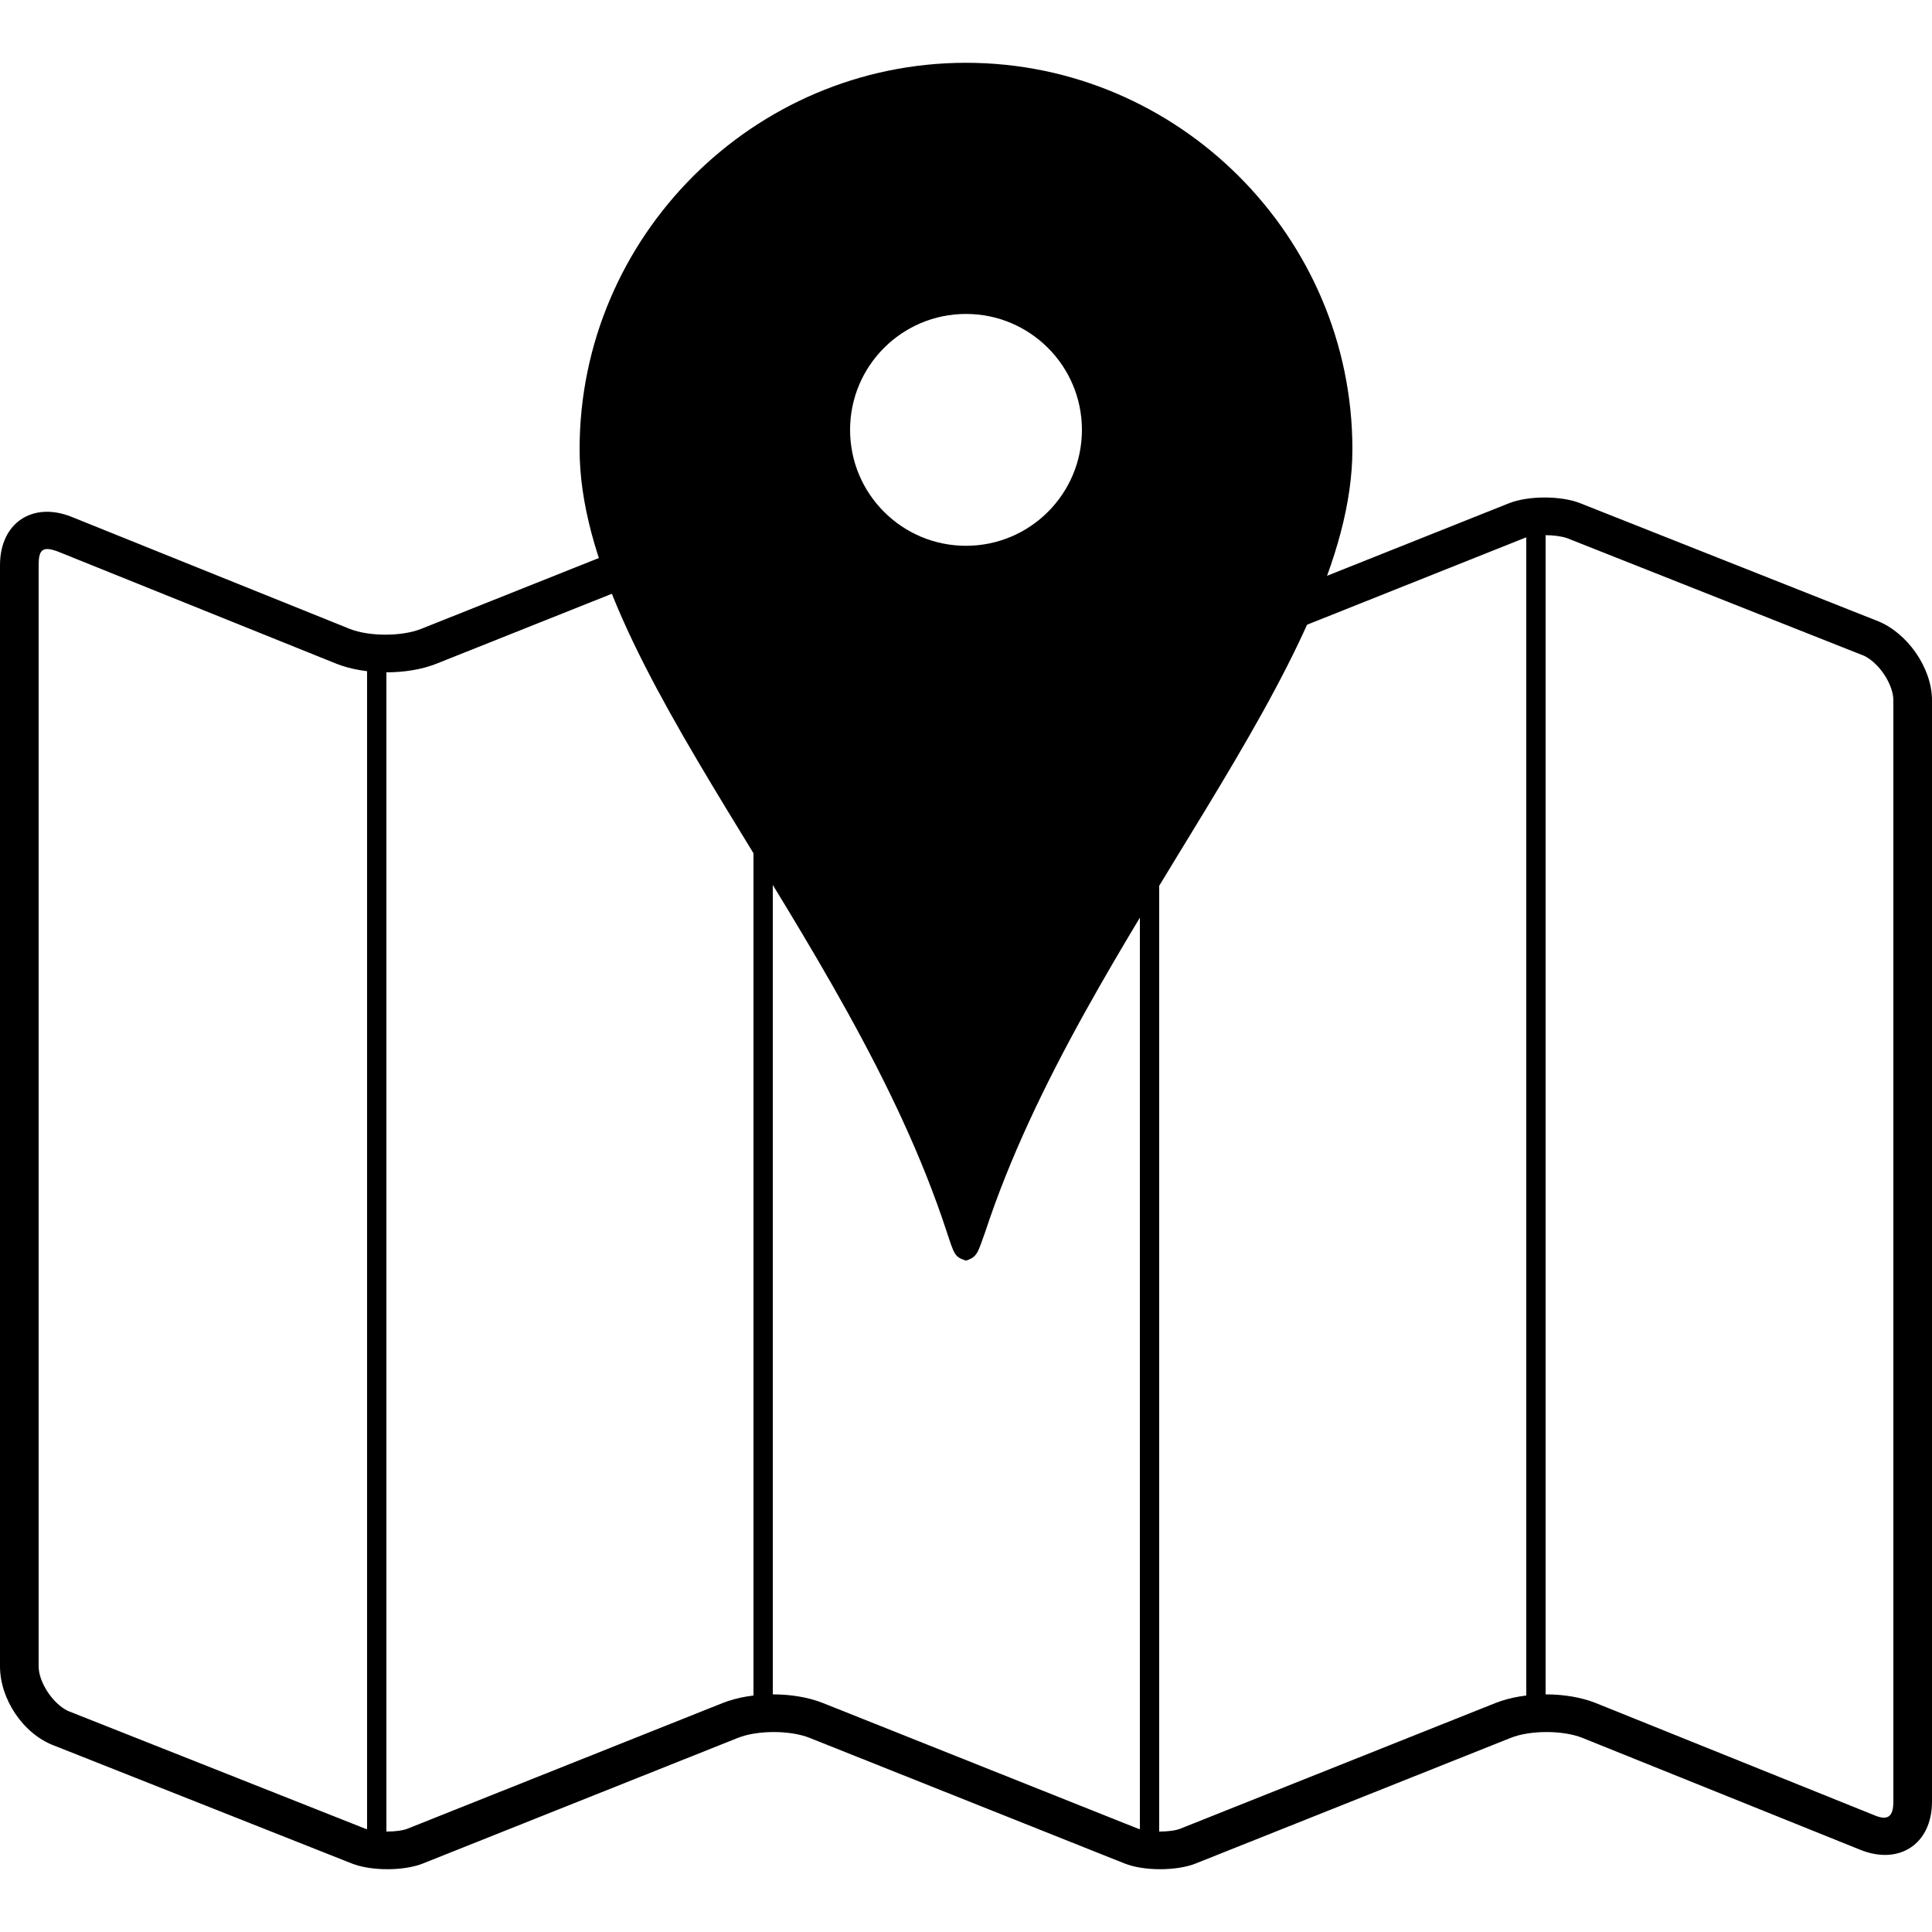
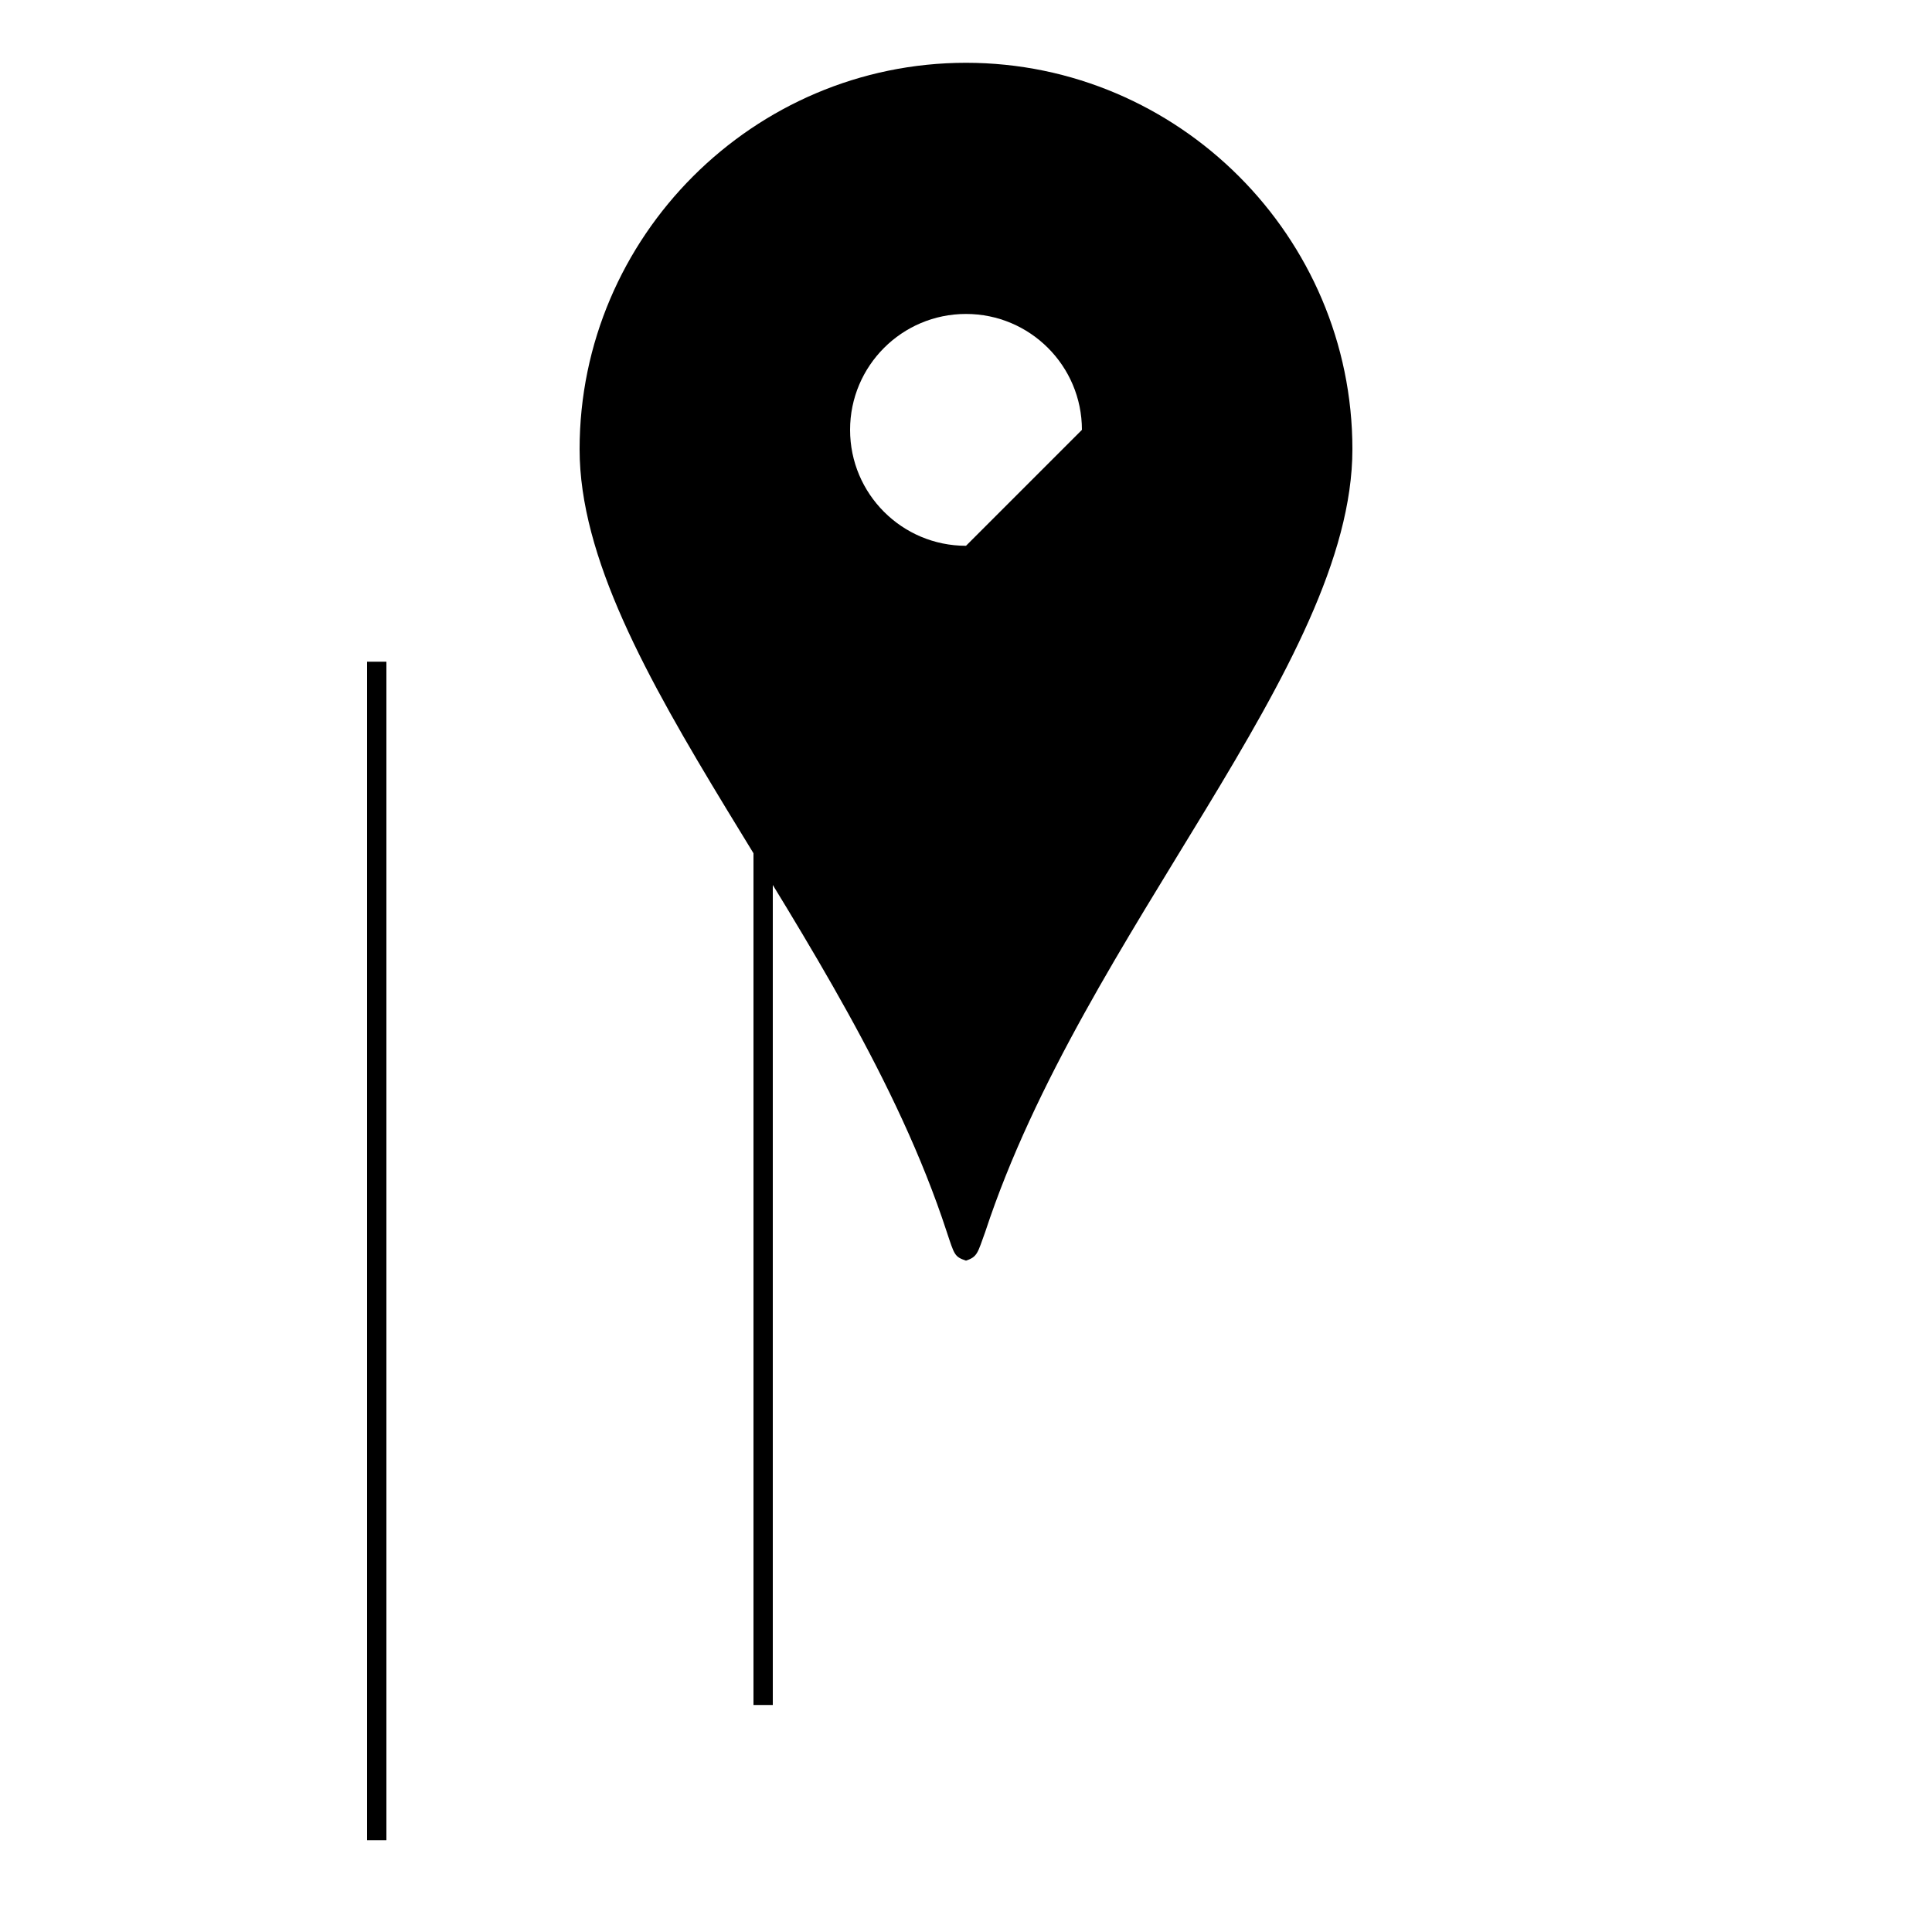
<svg xmlns="http://www.w3.org/2000/svg" version="1.1" id="Layer_1" x="0px" y="0px" viewBox="0 0 400 400" style="enable-background:new 0 0 400 400;" xml:space="preserve">
  <g>
    <g>
-       <path d="M388.8,128.6l-61.6-24.4c-4-1.6-10.8-1.6-14.8,0l-65.2,26c-4,1.6-10.8,1.6-14.8,0l-65.2-26c-4-1.6-10.8-1.6-14.8,0    l-65.2,26c-4,1.6-10.8,1.6-14.8,0L14.8,107c-8-3.2-14.8,1.2-14.8,10v228c0,6.8,4.8,14,11.2,16.4l61.6,24.4c4,1.6,10.8,1.6,14.8,0    l65.2-26c4-1.6,10.8-1.6,14.8,0l65.2,26c4,1.6,10.8,1.6,14.8,0l65.2-26c4-1.6,10.8-1.6,14.8,0l57.6,23.2c8,3.2,14.8-1.2,14.8-10    V145C400,138.2,394.8,131,388.8,128.6z M392,373c0,3.2-1.2,4-4,2.8l-57.6-23.2c-6-2.4-14.8-2.4-20.8,0l-65.2,26    c-2,0.8-6.4,0.8-8.8,0l-65.2-26c-6-2.4-14.8-2.4-20.8,0l-65.2,26c-2,0.8-6.4,0.8-8.8,0L14,354.2c-3.2-1.6-6-6-6-9.2V117    c0-3.2,0.8-4,4-2.8l57.6,23.2c6,2.4,14.8,2.4,20.8,0l65.2-26c2-0.8,6.4-0.8,8.8,0l65.2,26c6,2.4,14.8,2.4,20.8,0l65.2-26    c2-0.8,6.4-0.8,8.8,0l61.6,24.4c3.2,1.6,6,6,6,9.2V373z" />
-     </g>
+       </g>
  </g>
  <g>
    <g>
-       <path d="M200,13c-44,0-80,36-80,80c0,44.8,55.6,99.6,76,162c1.6,4.8,1.6,5.2,4,6c2.4-0.8,2.4-1.6,4-6c20.4-62,76-117.2,76-162    C280,49,244,13,200,13z M200,113c-13.255,0-24-10.745-24-24s10.745-24,24-24s24,10.745,24,24S213.255,113,200,113z" />
+       <path d="M200,13c-44,0-80,36-80,80c0,44.8,55.6,99.6,76,162c1.6,4.8,1.6,5.2,4,6c2.4-0.8,2.4-1.6,4-6c20.4-62,76-117.2,76-162    C280,49,244,13,200,13z M200,113c-13.255,0-24-10.745-24-24s10.745-24,24-24s24,10.745,24,24z" />
    </g>
  </g>
  <g>
    <g>
      <rect x="76" y="137" width="4" height="244" />
    </g>
  </g>
  <g>
    <g>
      <rect x="156" y="109" width="4" height="244" />
    </g>
  </g>
  <g>
    <g>
-       <rect x="236" y="137" width="4" height="244" />
-     </g>
+       </g>
  </g>
  <g>
    <g>
-       <rect x="316" y="109" width="4" height="244" />
-     </g>
+       </g>
  </g>
  <g>
</g>
  <g>
</g>
  <g>
</g>
  <g>
</g>
  <g>
</g>
  <g>
</g>
  <g>
</g>
  <g>
</g>
  <g>
</g>
  <g>
</g>
  <g>
</g>
  <g>
</g>
  <g>
</g>
  <g>
</g>
  <g>
</g>
</svg>